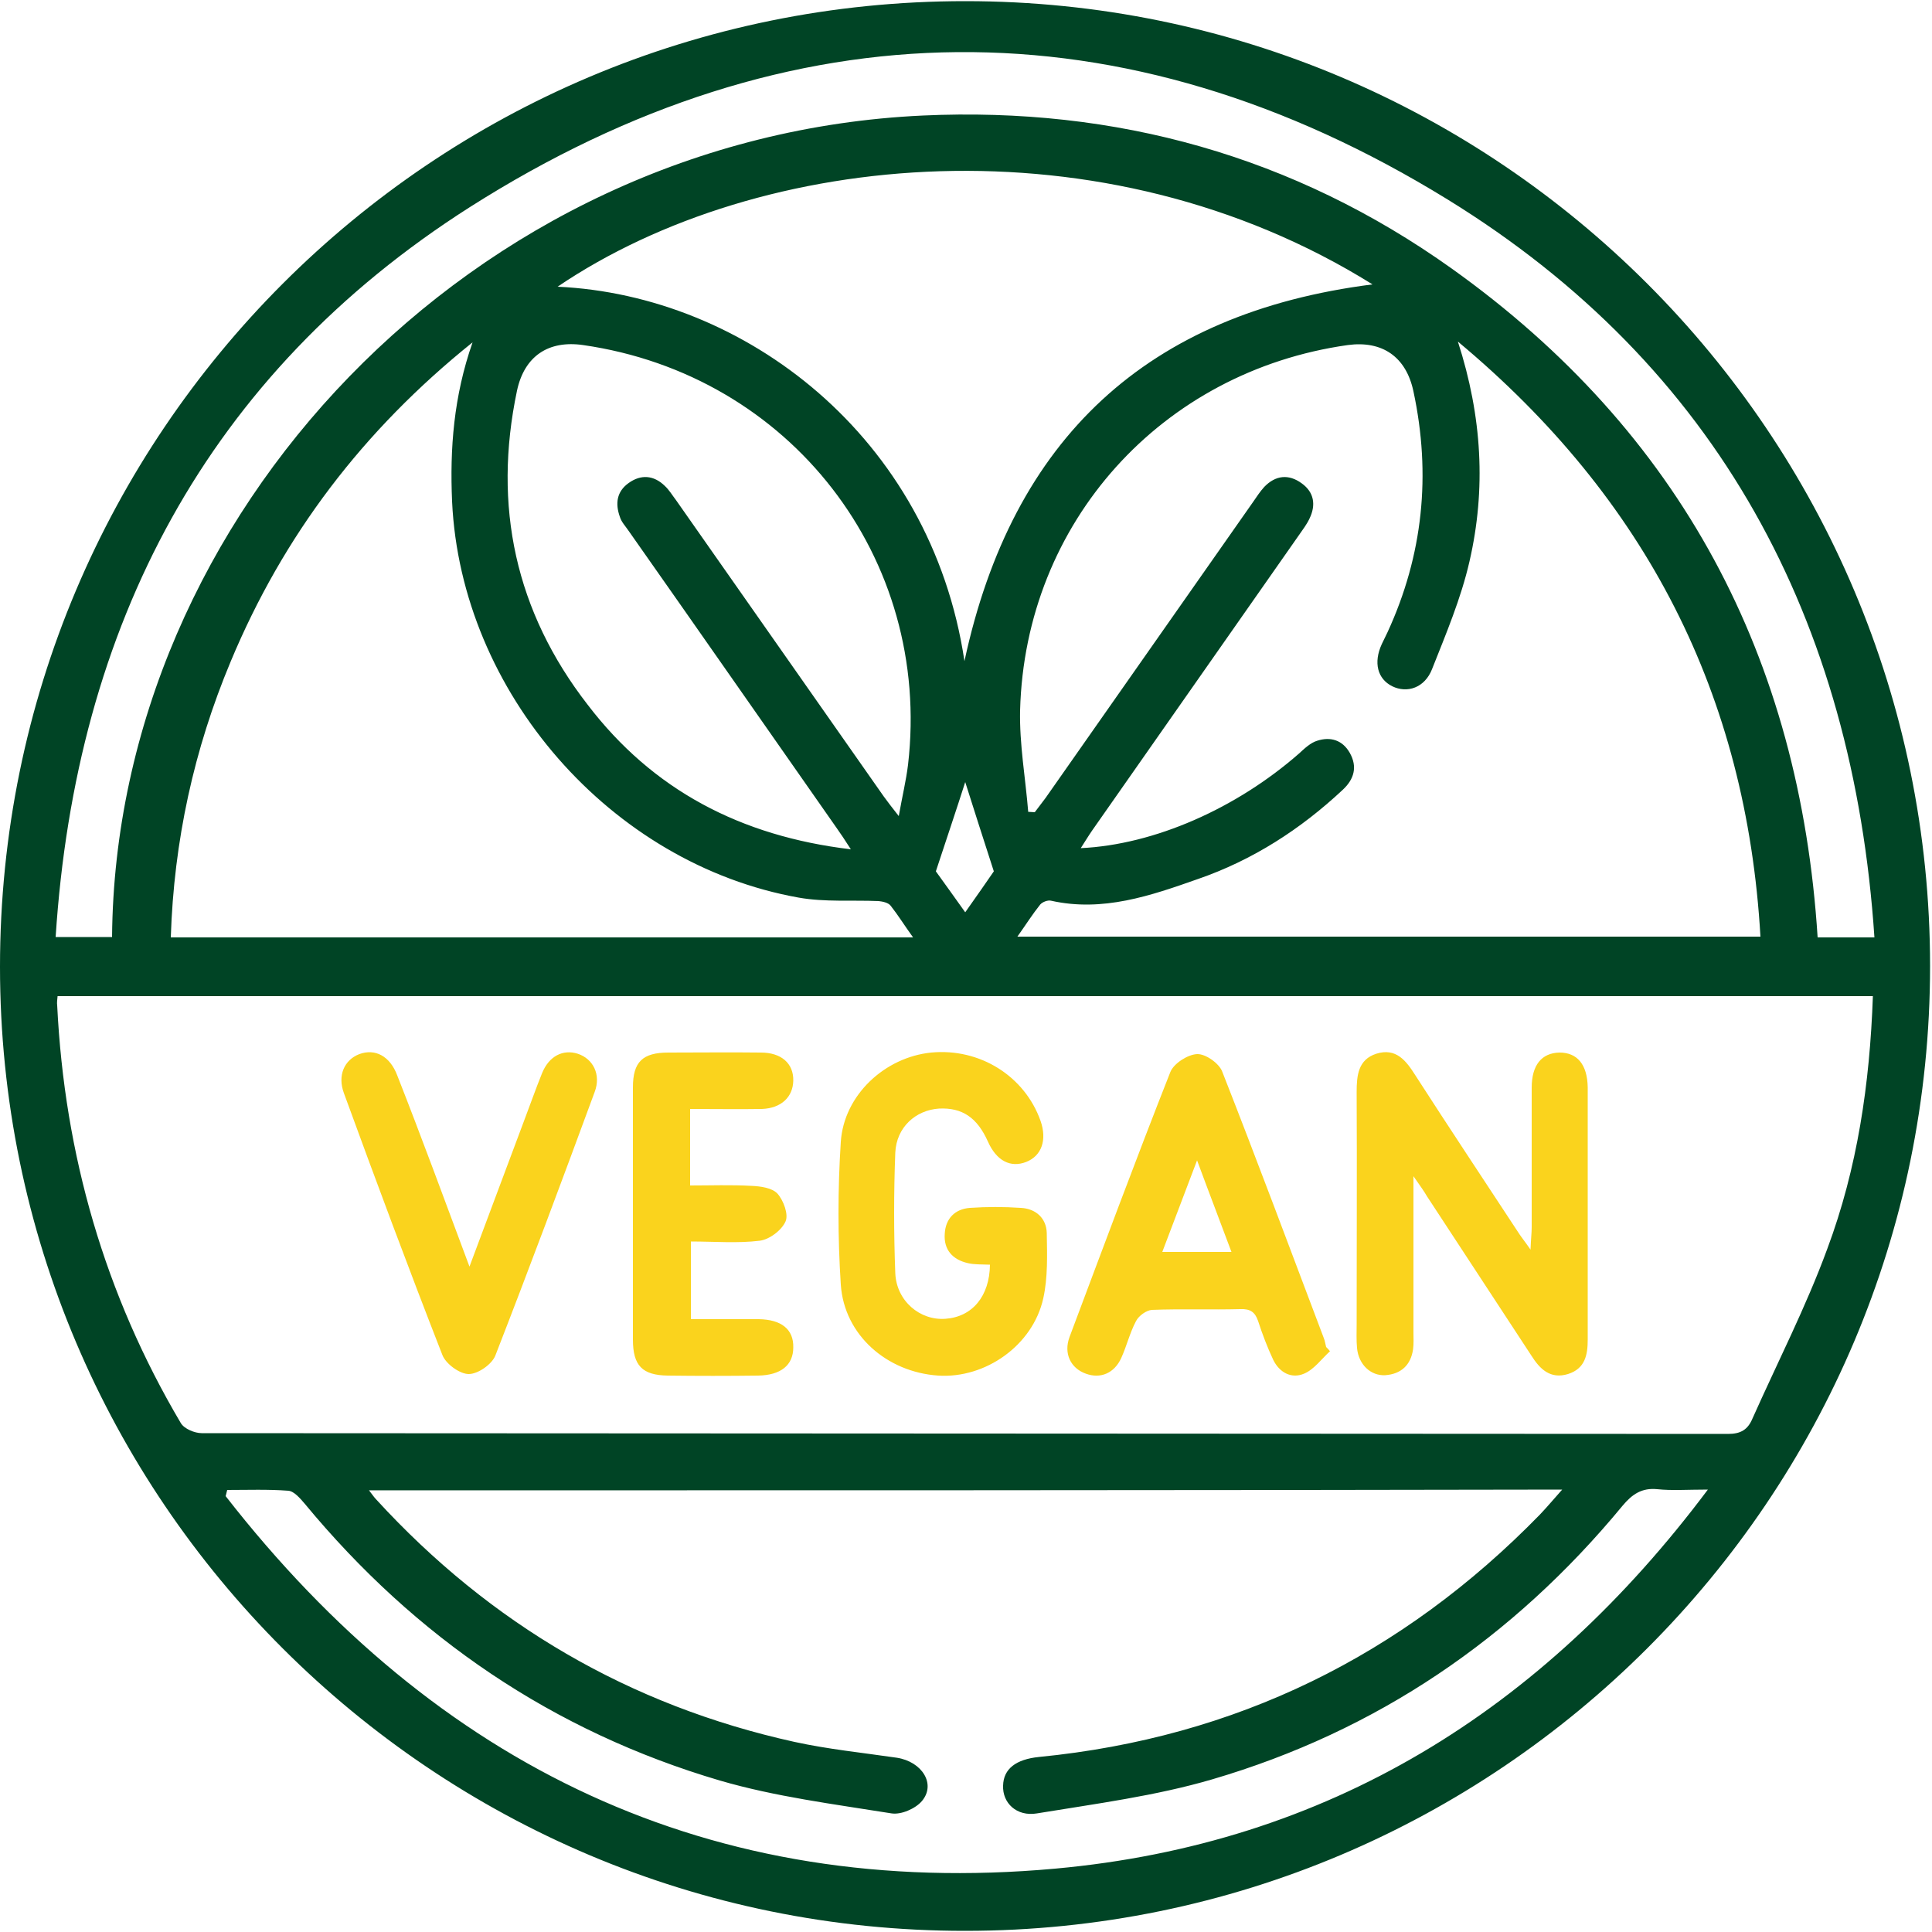
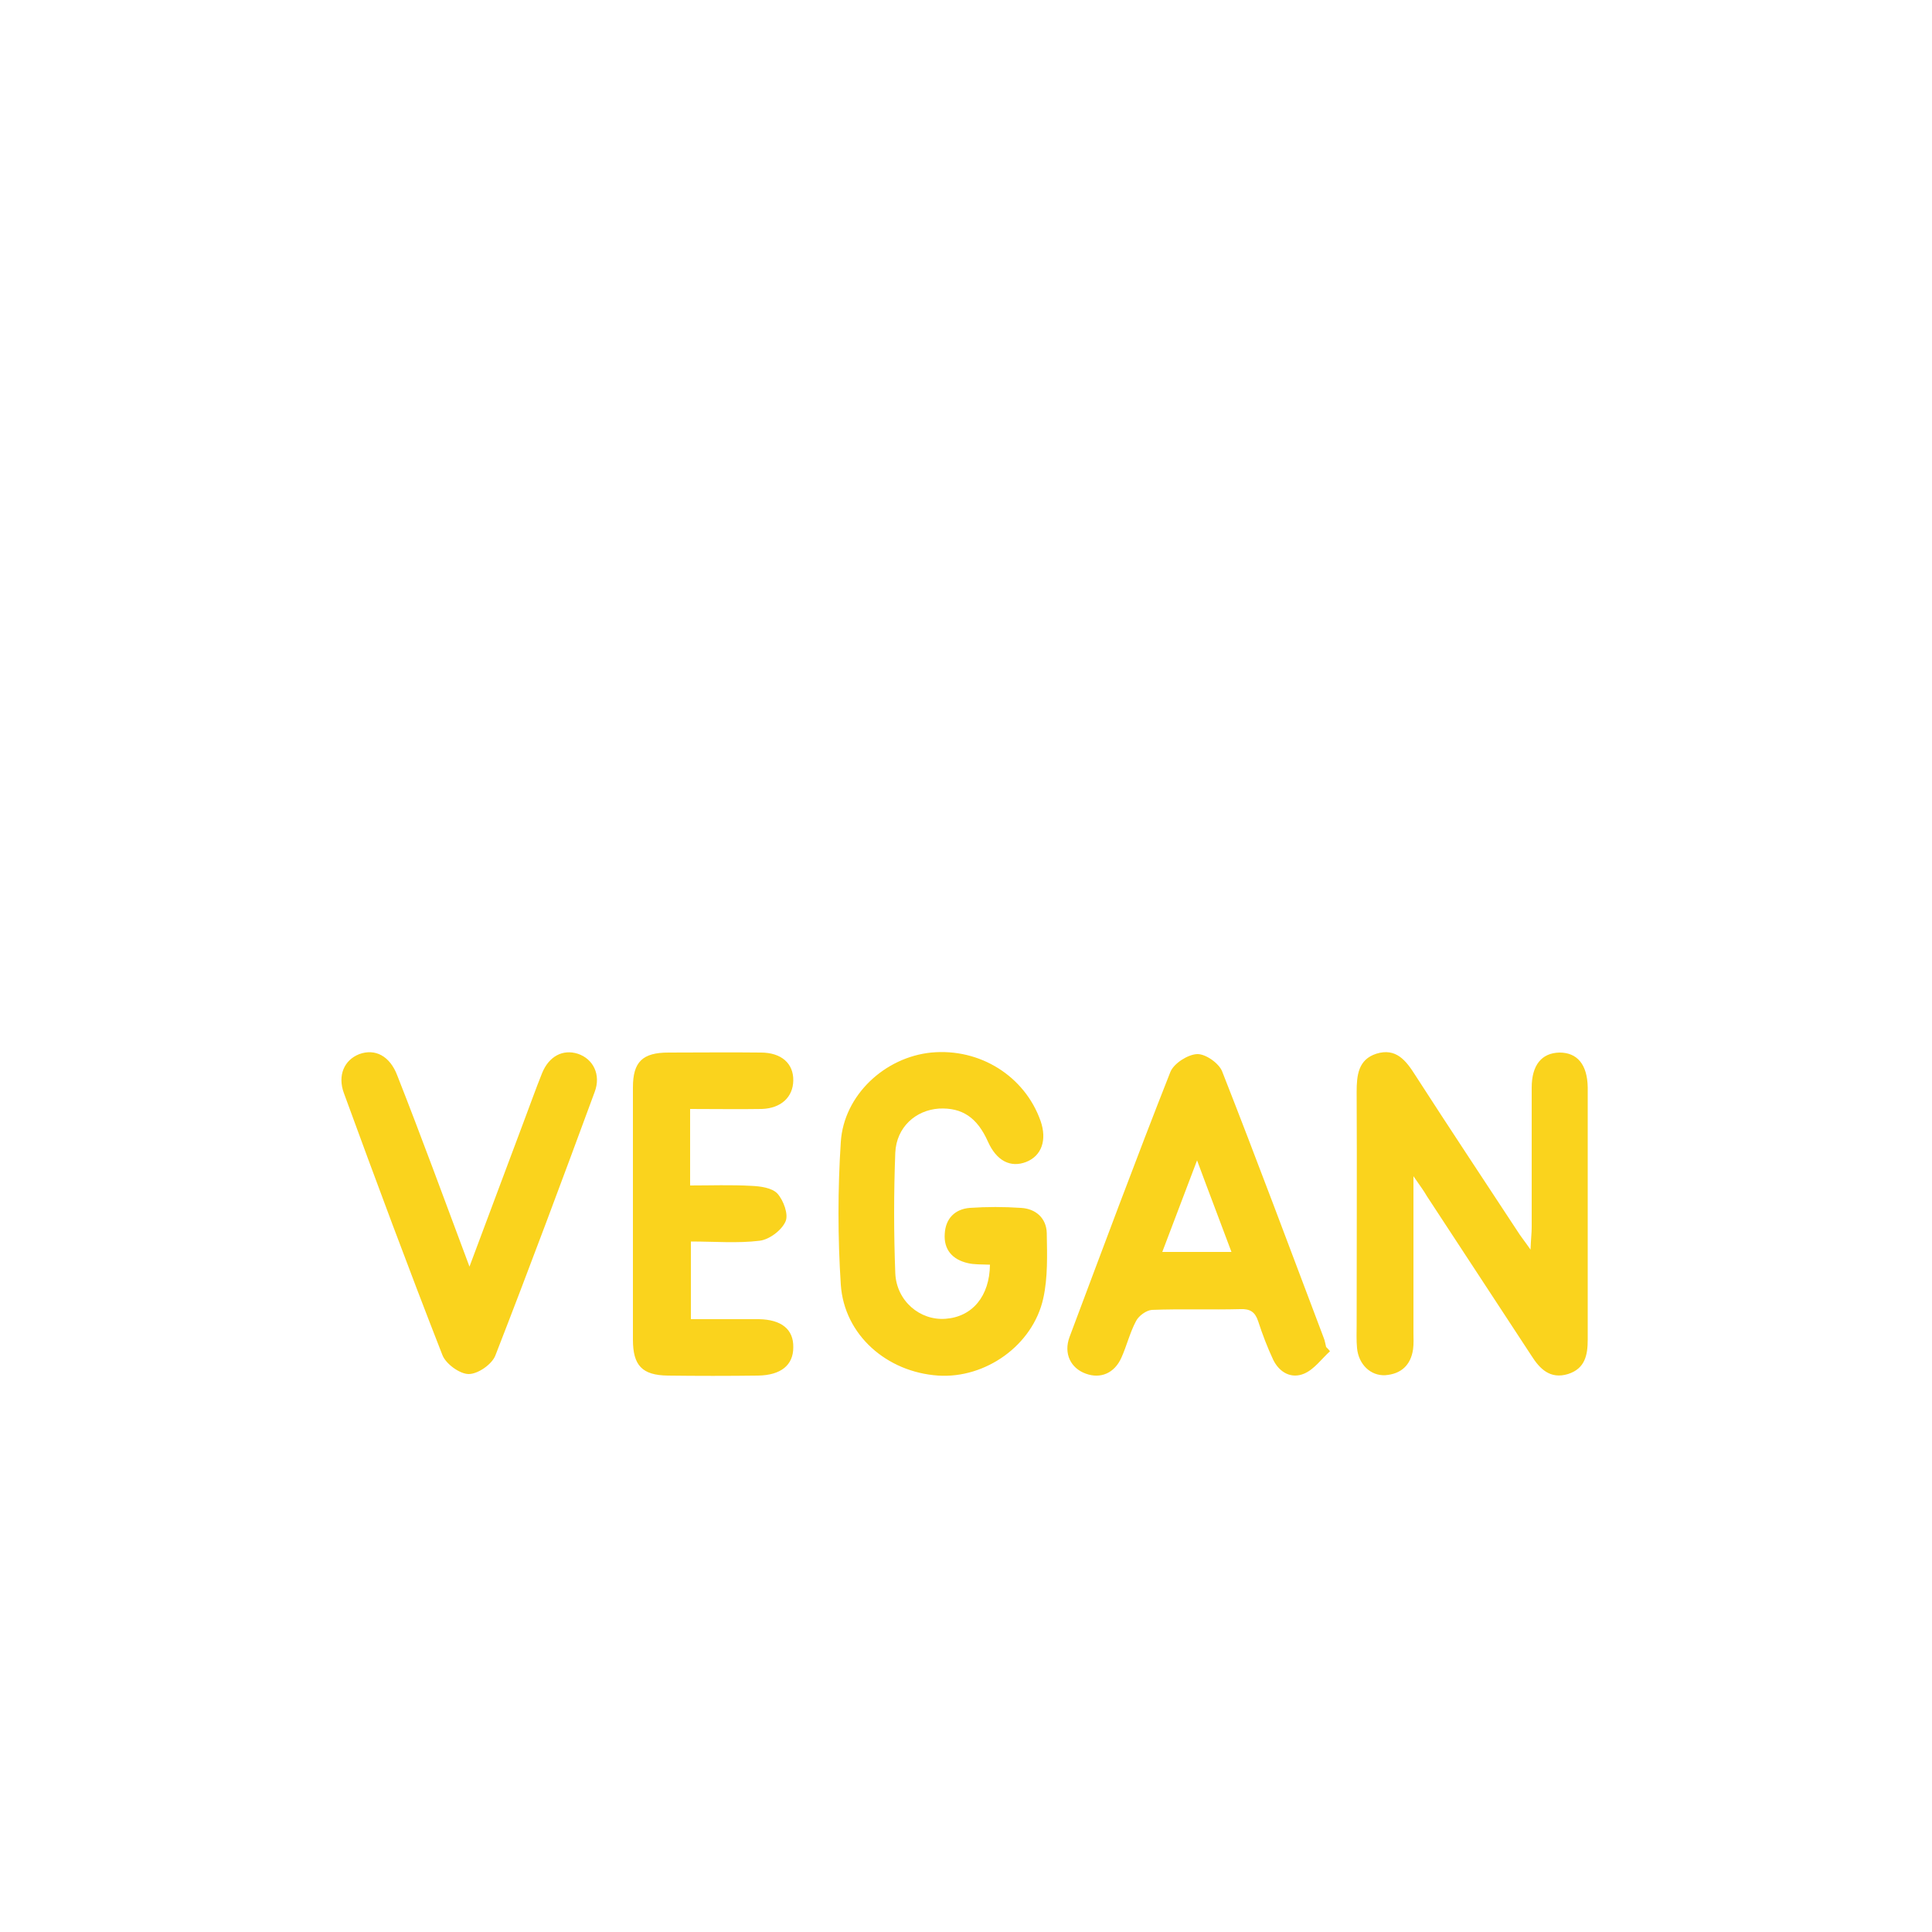
<svg xmlns="http://www.w3.org/2000/svg" viewBox="0 0 500 500" style="enable-background:new 0 0 500 500" xml:space="preserve">
-   <path d="M249.8 499.7C112 499.8 0 388 0 250.2 0 112.1 111.8.2 249.9.3 387.7.3 499.5 112.2 499.5 250c0 137.8-111.8 249.7-249.7 249.7zm234.9-241.9H14.9c-.1 1.1-.2 1.7-.1 2.4 1.9 38.6 12.3 74.8 32 108.1.9 1.5 3.6 2.6 5.4 2.6 131.7.1 263.3.1 395 .2 3.3 0 5.1-1.1 6.3-3.9 6.5-14.6 13.9-29 19.4-44 7.8-20.9 11-42.7 11.8-65.4zM95.5 385.7c1 1.3 1.4 1.9 1.9 2.4 29.5 32.2 65.6 53.3 108.2 62.7 8.7 1.9 17.6 2.8 26.5 4.1 6.5 1 10.2 6.8 6.5 11.2-1.7 2-5.4 3.6-7.9 3.2-14.9-2.4-30-4.3-44.4-8.5-43.1-12.7-78.8-37-107.4-71.6-1.2-1.4-2.8-3.3-4.3-3.4-5.2-.4-10.5-.2-15.8-.2-.1.5-.3 1.1-.4 1.6 54.4 69.8 125.5 104.5 214.7 96.4 70.4-6.4 125.9-40.7 168.9-98.1-5.4 0-9.3.3-13.1-.1-4-.4-6.5 1.3-9 4.3-28.3 34.3-63.6 58.3-106.2 70.8-14.7 4.3-30.1 6.3-45.3 8.8-5.3.9-9-2.7-8.8-7.2.1-4.3 3.3-6.8 9.3-7.4 50.9-5 94-26.2 129.6-62.7 1.8-1.9 3.5-3.9 5.8-6.5-103.4.2-205.7.2-308.8.2zM377.3 88.4c6.3 19.5 7.3 38.2 3 56.9-2.2 9.6-6.1 18.8-9.7 27.9-1.9 4.8-6.4 6.3-10.3 4.4-3.8-1.9-4.9-6.1-2.7-10.9.5-1 1-2.1 1.5-3.1 9.2-20 11.3-40.8 6.7-62.3-1.9-9-8.1-13.2-17-12-48.2 6.8-83.5 45.9-84.8 94.5-.2 8.8 1.4 17.6 2.1 26.3.6 0 1.1.1 1.7.1.9-1.2 1.9-2.5 2.8-3.7 17.9-25.5 35.8-51.1 53.7-76.6.9-1.3 1.8-2.7 2.9-3.9 2.9-3 6.3-3.4 9.7-.9 3.2 2.3 3.7 5.6 2 9.1-.7 1.5-1.7 2.8-2.6 4.1-17.9 25.6-35.8 51.1-53.7 76.7-.9 1.3-1.8 2.8-2.9 4.5 19.1-.9 40.3-10.3 56.5-24.5 1.4-1.3 3-2.8 4.7-3.3 3.4-1.1 6.5-.2 8.4 3.1 2.1 3.7 1.1 6.9-1.8 9.6-10.9 10.2-23.3 18.2-37.5 23.1-12.2 4.3-24.6 8.6-38 5.6-.8-.2-2.2.3-2.8 1-2 2.5-3.7 5.2-5.9 8.3h192.3c-3.6-62.5-29.5-113.3-78.3-154zm-141 154.2c-2.3-3.2-3.9-5.8-5.8-8.2-.6-.8-2.1-1.1-3.1-1.2-6.9-.3-13.9.3-20.7-.9-48.7-8.7-87.4-53.2-89.7-102.5-.6-13.7.4-27.2 5.3-41.2-28.4 22.8-49 50-62.6 82.6-9.5 22.7-14.7 46.4-15.5 71.4h192.1zM29 242.5c.9-108.8 93-207.2 209.8-212.6 50-2.3 96.1 10.5 136.9 39.6 59.3 42.3 90.1 100.7 94.7 173.1h14.7c-5.5-82.2-40.5-147.9-110.5-191-83.8-51.6-170.1-50.7-253 2-68 43.3-102 108.3-107.2 188.9H29zm220.6-71.4C262 113.4 297 81 355.2 73.6c-69.6-43.4-158.5-34.9-210.9.6 48.3 2.2 96.6 38.7 105.3 96.9zm-29.4 48.7c-1.6-2.5-2.6-4-3.6-5.4-18-25.7-35.9-51.4-53.9-77-.8-1.2-1.9-2.3-2.3-3.7-1.2-3.4-.8-6.5 2.3-8.7 3.2-2.3 6.5-2 9.3.7 1.2 1.1 2 2.5 3 3.8 17.9 25.5 35.8 51.1 53.7 76.6 1 1.4 2.1 2.8 3.9 5.1.9-5.1 1.9-9.2 2.4-13.3 6.2-53.5-30.5-100.9-84.1-108.6-9-1.3-15.2 2.9-17.1 11.8-6.3 29.9-.4 57.2 18.3 81.3 16.8 22 39.5 34 68.1 37.4zm29.6-17.4c-2.2 6.9-4.8 14.6-7.6 23.1 2 2.8 4.7 6.5 7.6 10.6 3.1-4.4 5.7-8.1 7.4-10.6-2.8-8.7-5.3-16.4-7.4-23.1z" style="fill:#004425" />
-   <path d="M365.8 304.4v40.4c0 1.5.1 2.9-.1 4.4-.6 4.1-3.1 6.4-7.2 6.7-3.8.2-6.9-2.8-7.3-7-.2-2.1-.1-4.2-.1-6.3 0-20 .1-40 0-60 0-4.3.4-8.4 5.1-9.9 5.1-1.6 7.7 1.8 10.1 5.6 8.7 13.5 17.6 26.9 26.4 40.3.8 1.3 1.8 2.5 3.4 4.8.1-2.8.3-4.3.3-5.8v-36.1c0-5.9 2.6-9 7.2-9.1 4.6 0 7.2 3.1 7.3 9v65.3c0 4-.7 7.5-5.1 8.9-4.6 1.4-7.3-1.3-9.5-4.8-9-13.7-18-27.5-27-41.2-.8-1.4-1.7-2.6-3.5-5.2zm-109.6 22.9c-2.2-.1-4 0-5.7-.4-4-.9-6.3-3.5-6-7.6.2-3.9 2.6-6.4 6.5-6.7 4.4-.3 8.8-.3 13.2 0 3.9.2 6.6 2.7 6.7 6.5.1 5.6.3 11.5-.9 16.9-2.7 12.2-15 20.8-27.2 20-13.3-.9-24.3-10.5-25.2-23.5-.8-12.3-.8-24.7 0-37 .8-12.1 11.4-21.9 23.4-23.1 12.6-1.2 24.2 6.1 28.3 17.7 1.7 4.9.3 9-3.7 10.6-4.1 1.6-7.7-.3-9.9-5.2-2.8-6.3-6.7-8.9-12.7-8.6-6 .4-11 4.8-11.3 11.4-.4 10.4-.4 20.8 0 31.2.3 7.2 6.4 12.3 13 11.8 6.9-.5 11.4-5.8 11.5-14zm88 22.4c-2.2 2-4.1 4.7-6.7 5.8-3.3 1.4-6.4-.3-8-3.6-1.5-3.2-2.8-6.6-3.9-10-.8-2.4-2.1-3.2-4.6-3.1-7.6.2-15.3-.1-22.9.2-1.4.1-3.4 1.5-4.1 2.9-1.6 3-2.4 6.4-3.8 9.5-1.8 4-5.4 5.5-9.2 4.1-3.9-1.4-5.8-5.2-4.2-9.5 8.6-22.9 17.1-45.8 26.1-68.6.9-2.2 4.5-4.5 6.9-4.6 2.2-.1 5.7 2.4 6.5 4.5 9 22.9 17.6 46 26.3 69 .3.7.4 1.6.6 2.3.4.4.7.7 1 1.1zM318.7 324c-2.9-7.8-5.8-15.3-8.9-23.7-3.2 8.4-6 15.8-9 23.7h17.9zm-140.1-37v19.8c5.3 0 10.6-.2 15.9.1 2.3.1 5.3.5 6.7 2 1.6 1.8 2.9 5.4 2.1 7.2-1 2.3-4.2 4.7-6.7 5-5.7.7-11.6.2-17.8.2v20.1h17.6c5.8.1 9 2.6 8.9 7.3 0 4.6-3.2 7.2-9.1 7.3-7.8.1-15.6.1-23.4 0-6.6-.1-9-2.6-9-9.3v-65.3c0-6.6 2.5-9 9.2-9 8 0 15.9-.1 23.9 0 5.3 0 8.5 2.8 8.4 7.3-.1 4.2-3.1 7.1-8.1 7.3-6 .1-12 0-18.6 0zm-57.1 40.8c4.9-13.2 9.5-25.3 14-37.4 1.6-4.2 3.1-8.5 4.8-12.7 1.8-4.4 5.4-6.2 9.2-5 4 1.3 6.1 5.4 4.4 9.9-8.4 22.8-16.9 45.6-25.7 68.2-.9 2.3-4.5 4.8-6.9 4.8-2.3 0-5.9-2.6-6.8-4.9-8.8-22.5-17.2-45.1-25.5-67.8-1.7-4.6.1-8.6 4-10.1 4.1-1.5 7.9.5 9.8 5.5 6.3 16 12.2 32.1 18.7 49.5z" style="fill:#fad31d" />
+   <path d="M365.8 304.4v40.4c0 1.5.1 2.9-.1 4.4-.6 4.1-3.1 6.4-7.2 6.7-3.8.2-6.9-2.8-7.3-7-.2-2.1-.1-4.2-.1-6.3 0-20 .1-40 0-60 0-4.3.4-8.4 5.1-9.9 5.1-1.6 7.7 1.8 10.1 5.6 8.7 13.5 17.6 26.9 26.4 40.3.8 1.3 1.8 2.5 3.4 4.8.1-2.8.3-4.3.3-5.8v-36.1c0-5.9 2.6-9 7.2-9.1 4.6 0 7.2 3.1 7.3 9v65.3c0 4-.7 7.5-5.1 8.9-4.6 1.4-7.3-1.3-9.5-4.8-9-13.7-18-27.5-27-41.2-.8-1.4-1.7-2.6-3.5-5.2zm-109.6 22.9c-2.2-.1-4 0-5.7-.4-4-.9-6.3-3.5-6-7.6.2-3.9 2.6-6.4 6.5-6.7 4.4-.3 8.8-.3 13.2 0 3.9.2 6.6 2.7 6.7 6.5.1 5.6.3 11.5-.9 16.9-2.7 12.2-15 20.8-27.2 20-13.3-.9-24.3-10.5-25.2-23.5-.8-12.3-.8-24.7 0-37 .8-12.1 11.4-21.9 23.4-23.1 12.6-1.2 24.2 6.1 28.3 17.7 1.7 4.9.3 9-3.7 10.6-4.1 1.6-7.7-.3-9.9-5.2-2.8-6.3-6.7-8.9-12.7-8.6-6 .4-11 4.8-11.3 11.4-.4 10.4-.4 20.8 0 31.2.3 7.2 6.4 12.3 13 11.8 6.9-.5 11.4-5.8 11.5-14zm88 22.4c-2.2 2-4.1 4.7-6.7 5.8-3.3 1.4-6.4-.3-8-3.6-1.5-3.2-2.8-6.6-3.9-10-.8-2.4-2.1-3.2-4.6-3.1-7.6.2-15.3-.1-22.9.2-1.4.1-3.4 1.5-4.1 2.9-1.6 3-2.4 6.4-3.8 9.5-1.8 4-5.4 5.5-9.2 4.1-3.9-1.4-5.8-5.2-4.2-9.5 8.6-22.9 17.1-45.8 26.1-68.6.9-2.2 4.5-4.5 6.9-4.6 2.2-.1 5.7 2.4 6.5 4.5 9 22.9 17.6 46 26.3 69 .3.7.4 1.6.6 2.3.4.4.7.7 1 1.1zM318.7 324c-2.9-7.8-5.8-15.3-8.9-23.7-3.2 8.4-6 15.8-9 23.7h17.9m-140.1-37v19.8c5.3 0 10.6-.2 15.9.1 2.3.1 5.3.5 6.7 2 1.6 1.8 2.9 5.4 2.1 7.2-1 2.3-4.2 4.7-6.7 5-5.7.7-11.6.2-17.8.2v20.1h17.6c5.8.1 9 2.6 8.9 7.3 0 4.6-3.2 7.2-9.1 7.3-7.8.1-15.6.1-23.4 0-6.6-.1-9-2.6-9-9.3v-65.3c0-6.6 2.5-9 9.2-9 8 0 15.9-.1 23.9 0 5.3 0 8.5 2.8 8.4 7.3-.1 4.2-3.1 7.1-8.1 7.3-6 .1-12 0-18.6 0zm-57.1 40.8c4.9-13.2 9.5-25.3 14-37.4 1.6-4.2 3.1-8.5 4.8-12.7 1.8-4.4 5.4-6.2 9.2-5 4 1.3 6.1 5.4 4.4 9.9-8.4 22.8-16.9 45.6-25.7 68.2-.9 2.3-4.5 4.8-6.9 4.8-2.3 0-5.9-2.6-6.8-4.9-8.8-22.5-17.2-45.1-25.5-67.8-1.7-4.6.1-8.6 4-10.1 4.1-1.5 7.9.5 9.8 5.5 6.3 16 12.2 32.1 18.7 49.5z" style="fill:#fad31d" />
</svg>